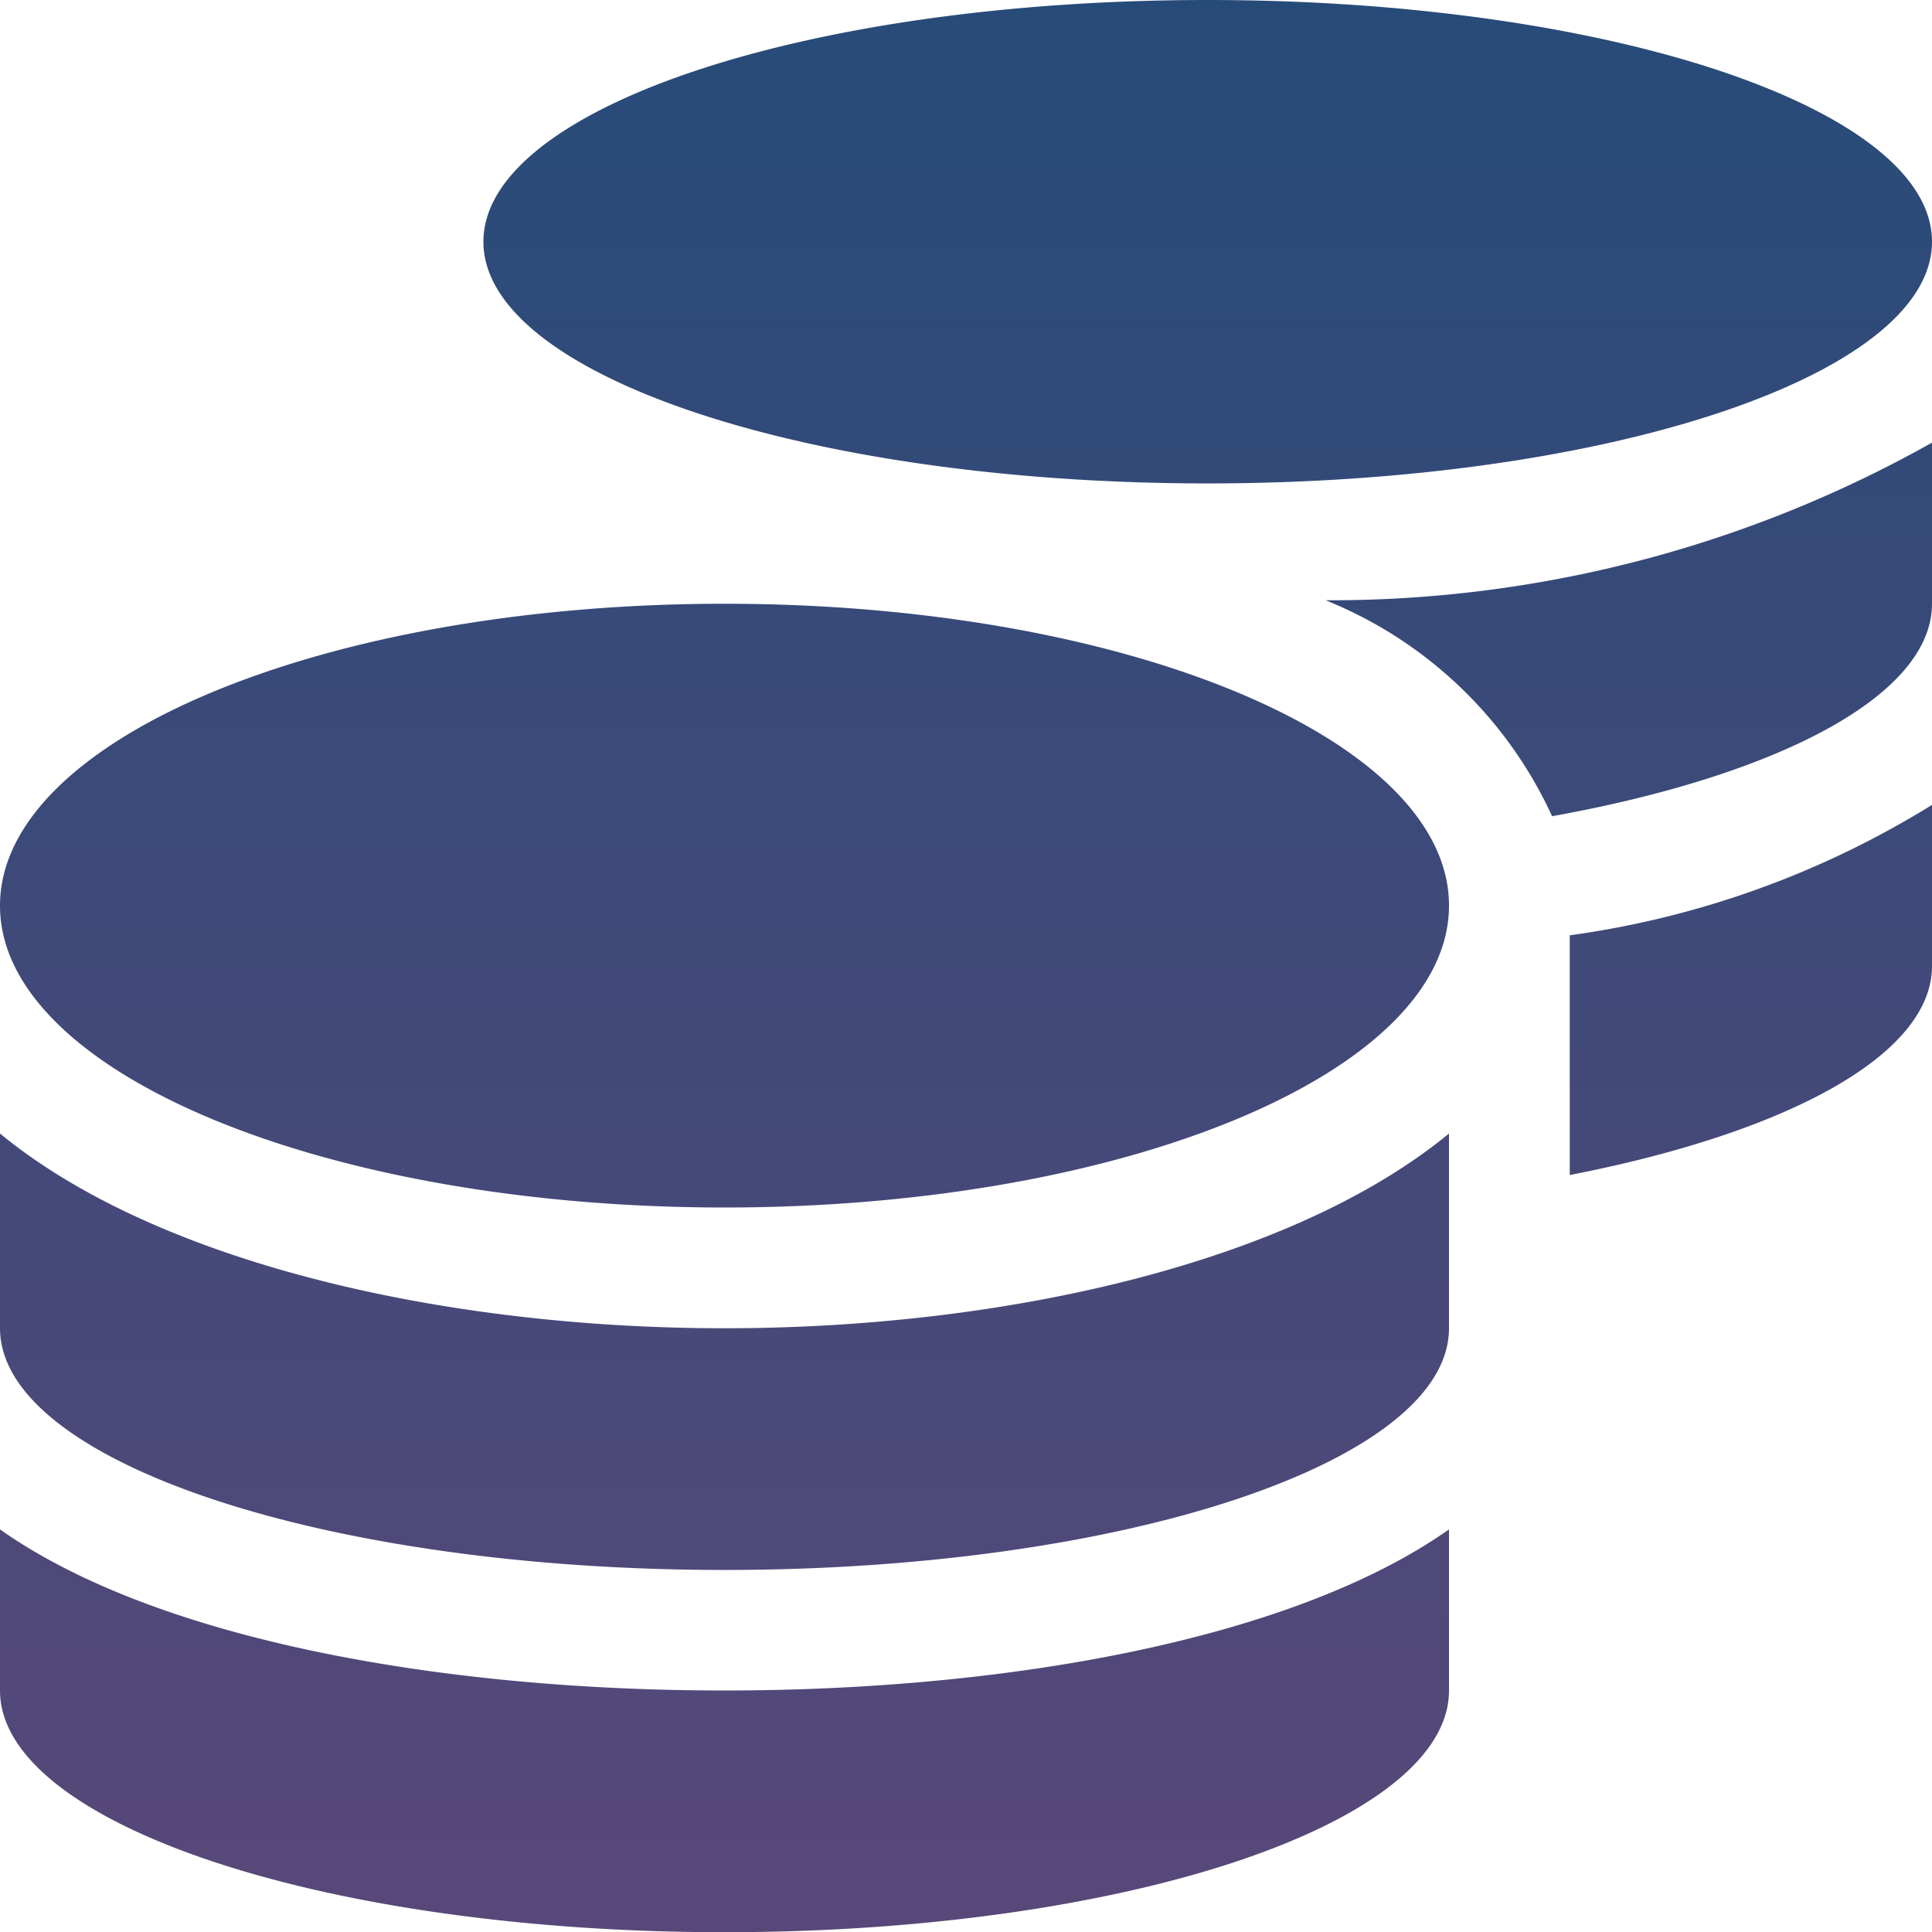
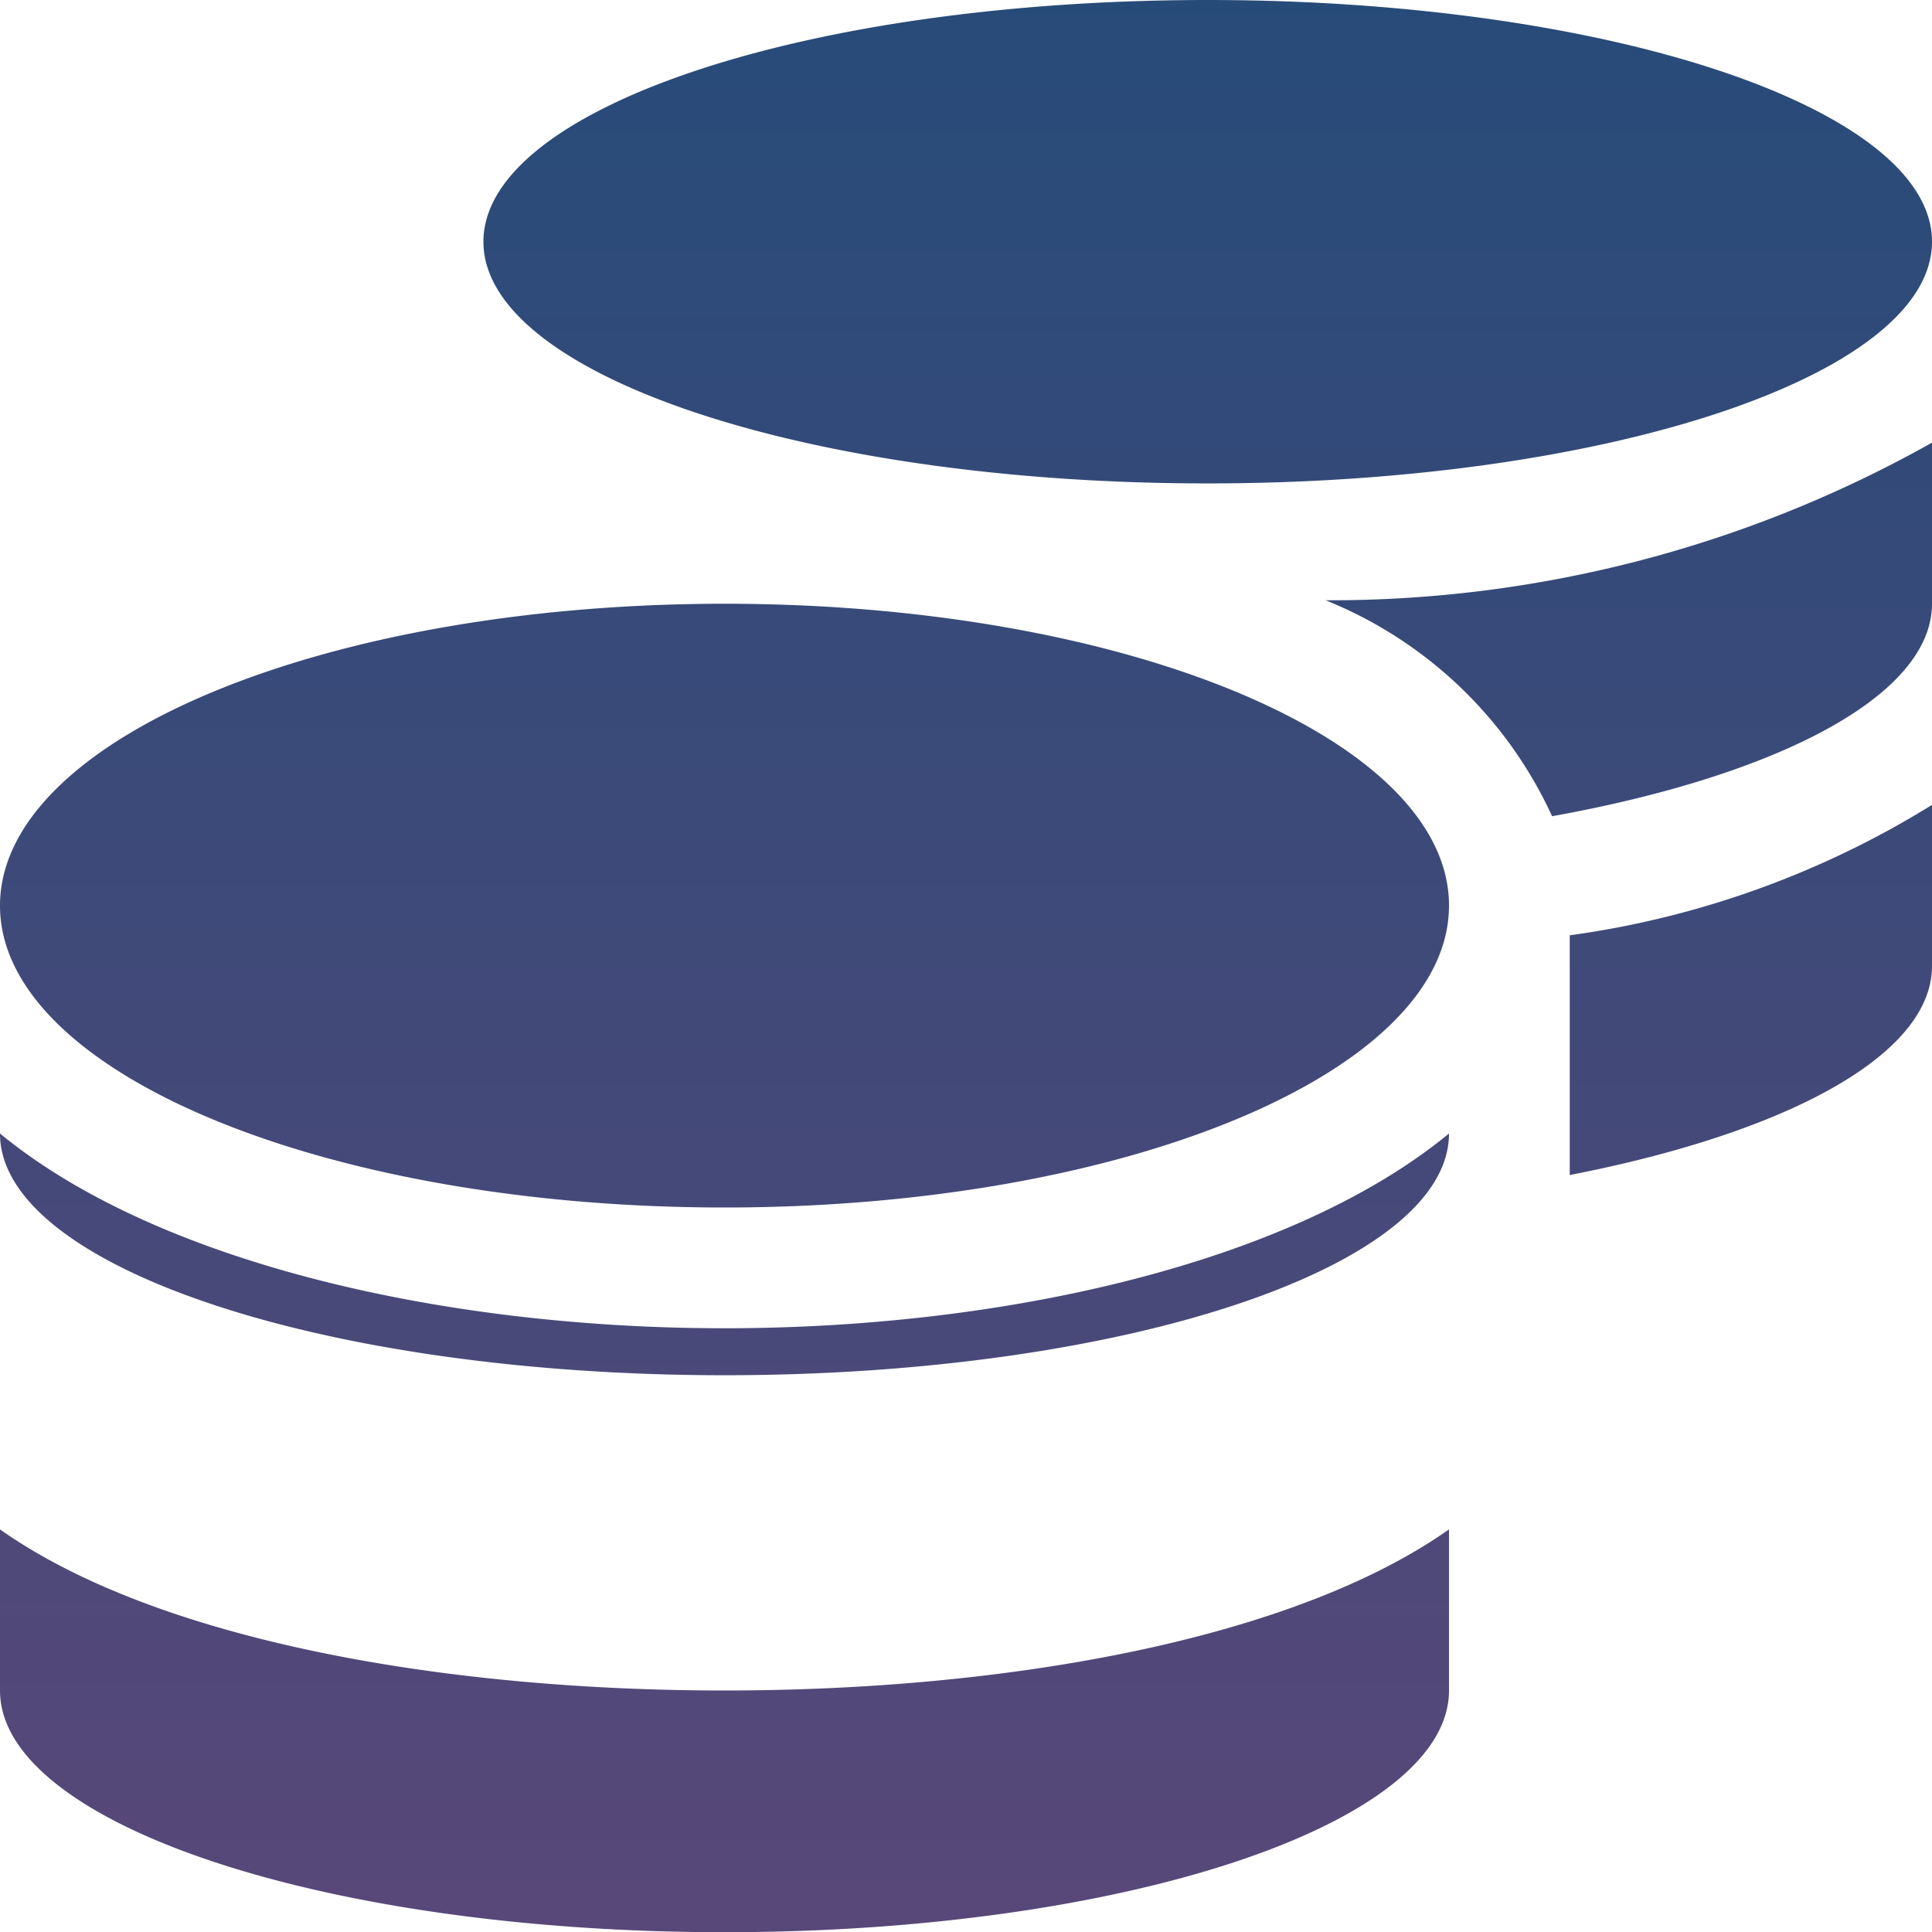
<svg xmlns="http://www.w3.org/2000/svg" width="18.384" height="18.384" viewBox="0 0 18.384 18.384">
  <defs>
    <linearGradient id="a" x1="0.5" x2="0.5" y2="1" gradientUnits="objectBoundingBox">
      <stop offset="0" stop-color="#274b79" />
      <stop offset="1" stop-color="#584879" />
    </linearGradient>
  </defs>
-   <path d="M0,14.553v1.533c0,1.268,3.088,2.3,6.894,2.3s6.894-1.031,6.894-2.3V14.553c-1.483,1.045-4.194,1.533-6.894,1.533S1.483,15.6,0,14.553ZM11.49,4.6c3.806,0,6.894-1.031,6.894-2.3S15.3,0,11.49,0,4.6,1.031,4.6,2.3,7.684,4.6,11.49,4.6ZM0,10.786v1.853c0,1.268,3.088,2.3,6.894,2.3s6.894-1.031,6.894-2.3V10.786c-1.483,1.221-4.2,1.853-6.894,1.853S1.483,12.007,0,10.786Zm14.937.395c2.057-.4,3.447-1.138,3.447-1.989V7.659A8.818,8.818,0,0,1,14.937,8.9ZM6.894,5.745C3.088,5.745,0,7.031,0,8.618S3.088,11.49,6.894,11.49s6.894-1.285,6.894-2.873S10.7,5.745,6.894,5.745Zm7.874,2.022c2.154-.388,3.616-1.149,3.616-2.022V4.212a11.69,11.69,0,0,1-5.77,1.5A4.021,4.021,0,0,1,14.769,7.767Z" fill="url(#a)" />
+   <path d="M0,14.553v1.533c0,1.268,3.088,2.3,6.894,2.3s6.894-1.031,6.894-2.3V14.553c-1.483,1.045-4.194,1.533-6.894,1.533S1.483,15.6,0,14.553ZM11.49,4.6c3.806,0,6.894-1.031,6.894-2.3S15.3,0,11.49,0,4.6,1.031,4.6,2.3,7.684,4.6,11.49,4.6ZM0,10.786c0,1.268,3.088,2.3,6.894,2.3s6.894-1.031,6.894-2.3V10.786c-1.483,1.221-4.2,1.853-6.894,1.853S1.483,12.007,0,10.786Zm14.937.395c2.057-.4,3.447-1.138,3.447-1.989V7.659A8.818,8.818,0,0,1,14.937,8.9ZM6.894,5.745C3.088,5.745,0,7.031,0,8.618S3.088,11.49,6.894,11.49s6.894-1.285,6.894-2.873S10.7,5.745,6.894,5.745Zm7.874,2.022c2.154-.388,3.616-1.149,3.616-2.022V4.212a11.69,11.69,0,0,1-5.77,1.5A4.021,4.021,0,0,1,14.769,7.767Z" fill="url(#a)" />
</svg>